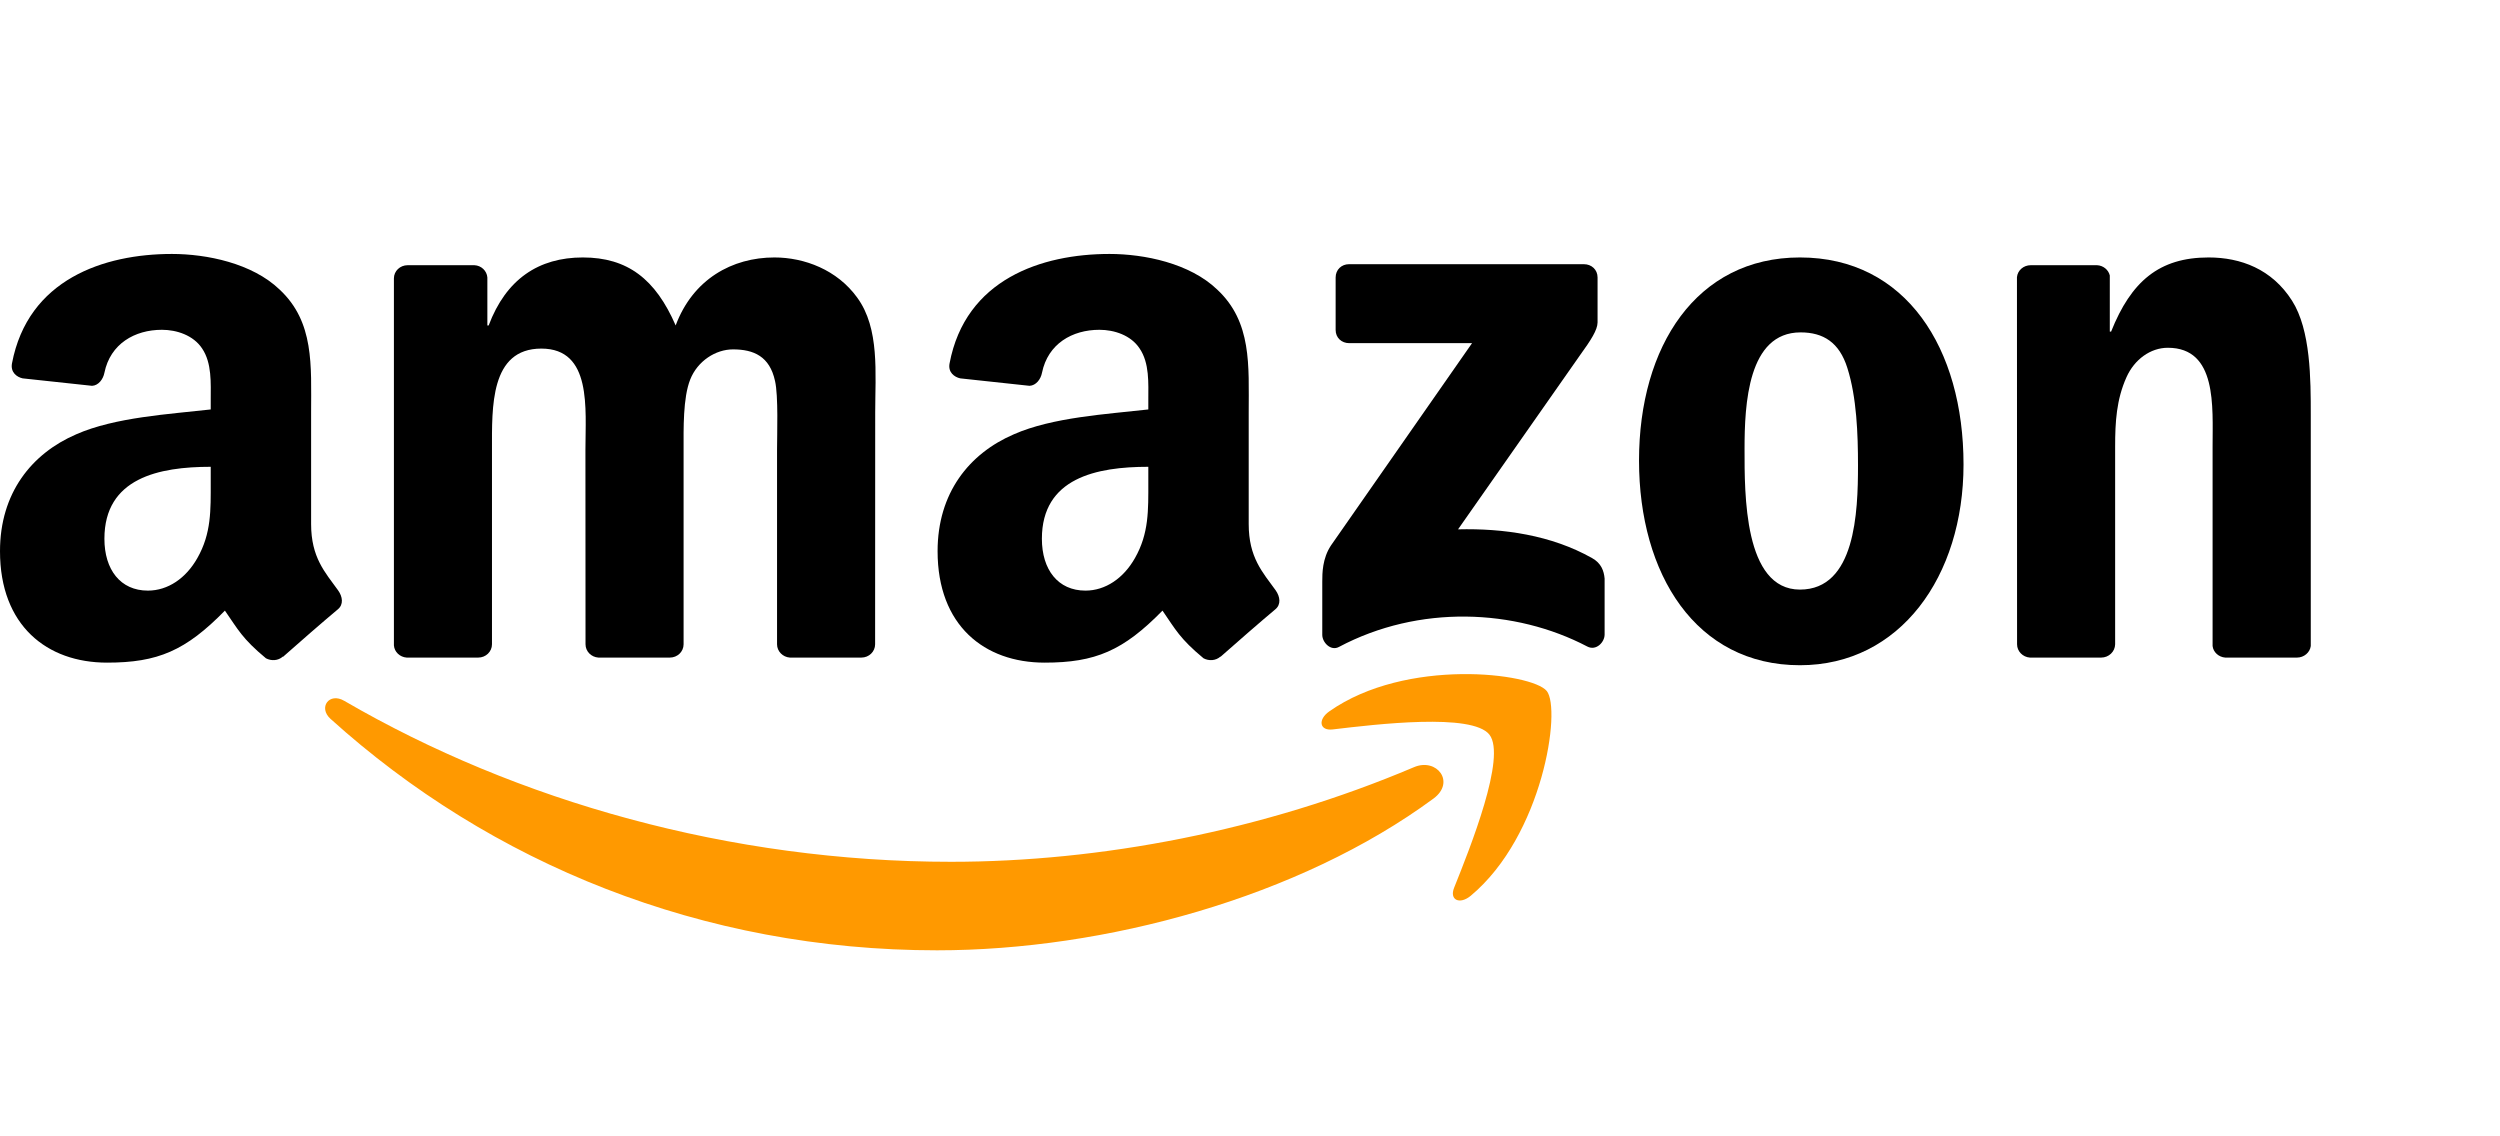
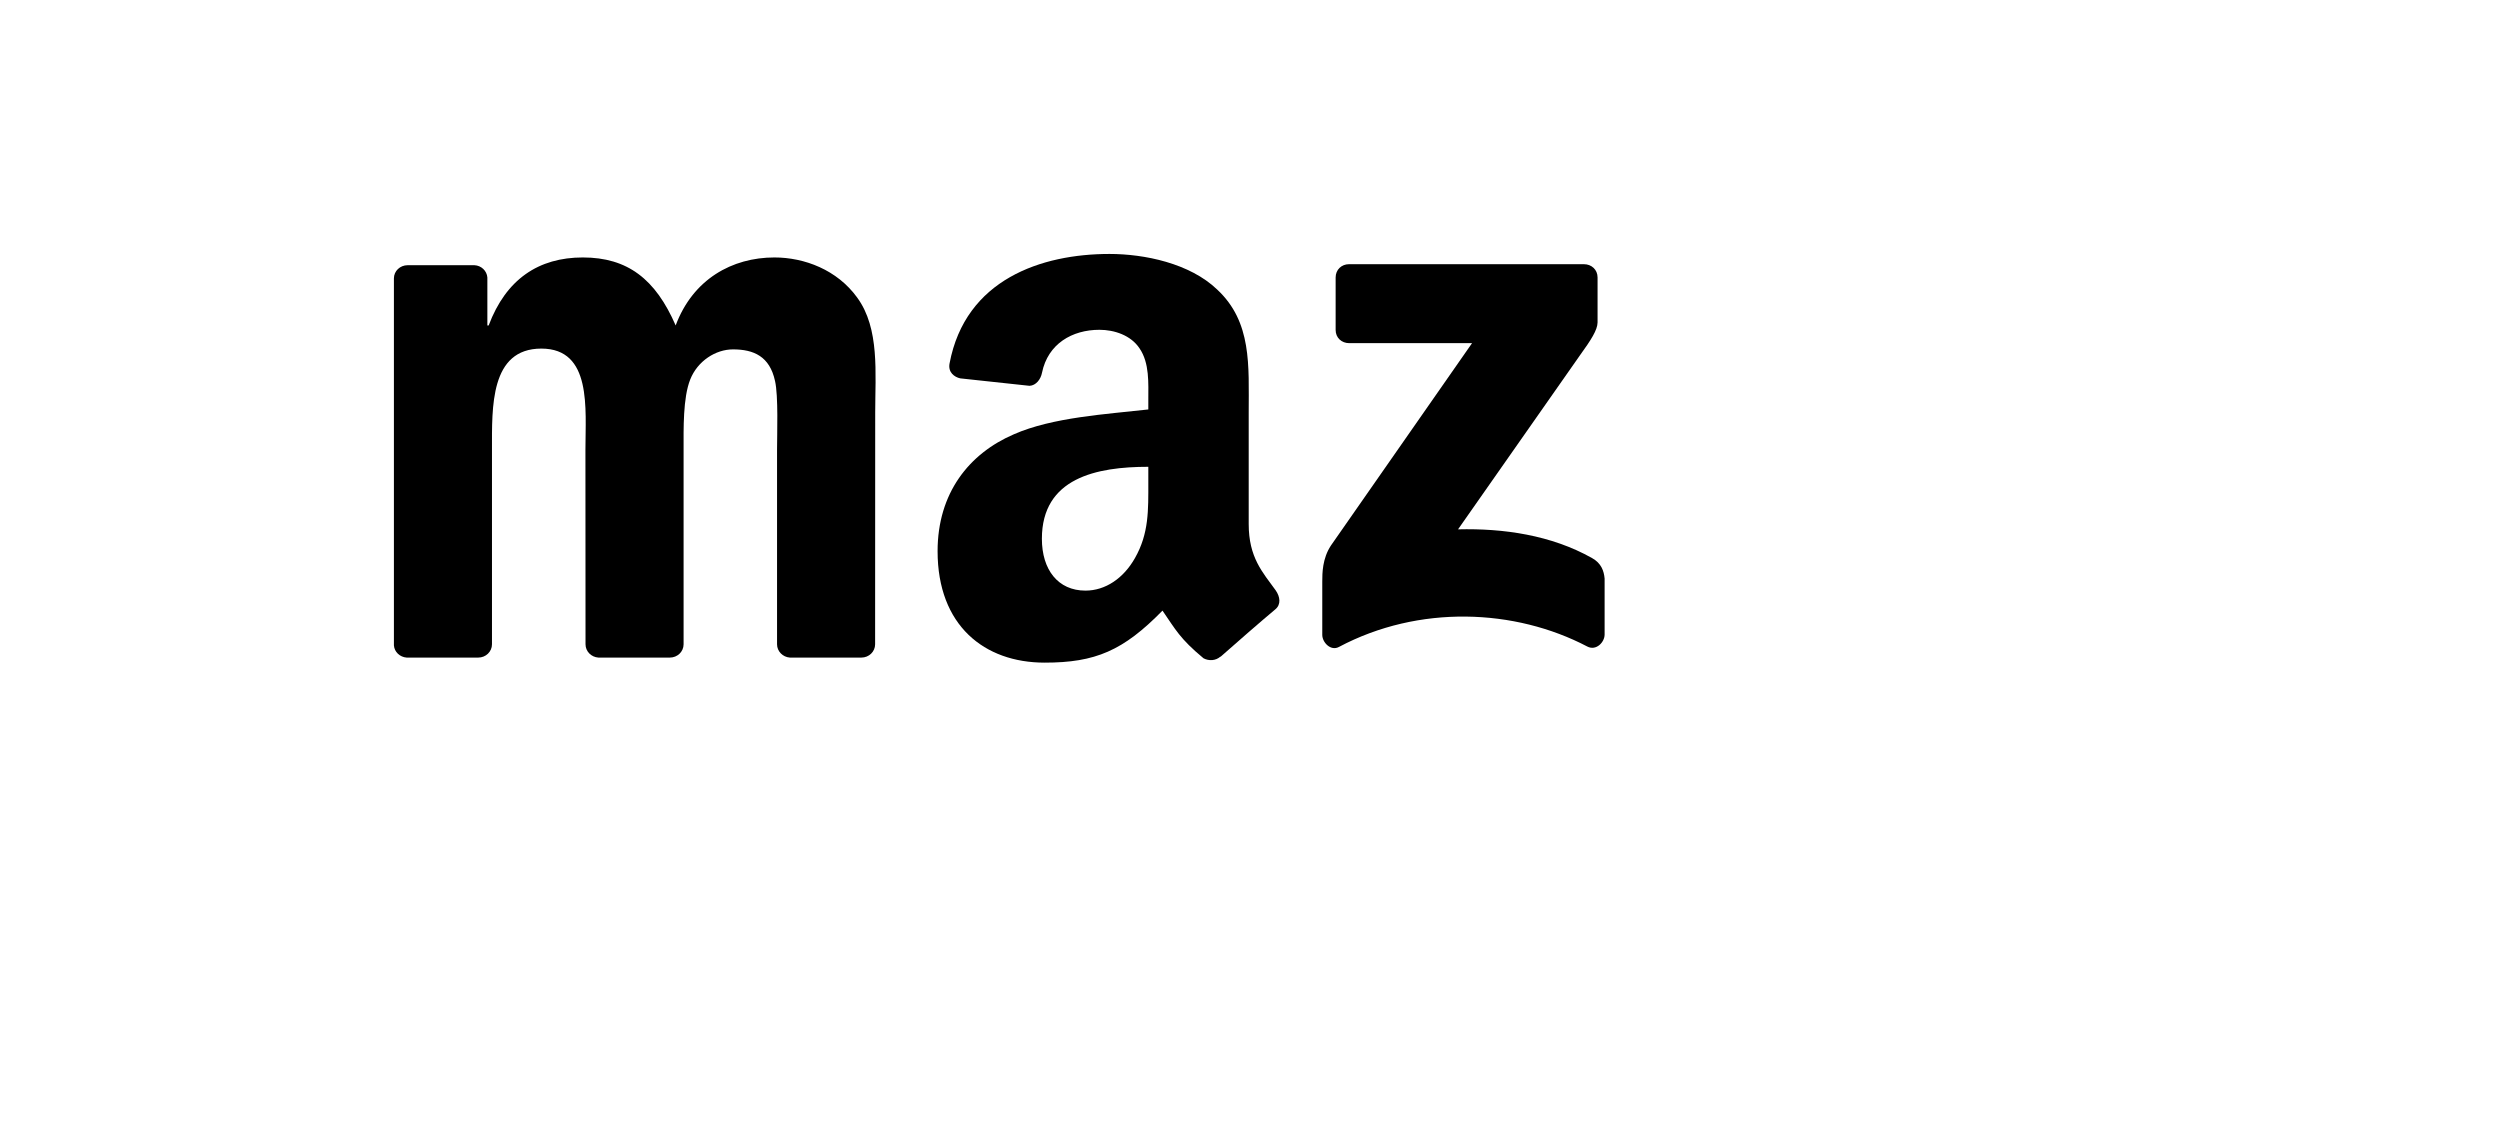
<svg xmlns="http://www.w3.org/2000/svg" width="110" height="50" viewBox="0 0 110 50" fill="none">
-   <path fill-rule="evenodd" clip-rule="evenodd" d="M63.076 35.135C57.167 39.49 48.604 41.814 41.23 41.814C30.892 41.814 21.584 37.99 14.543 31.63C13.99 31.13 14.486 30.448 15.149 30.838C22.748 35.259 32.144 37.919 41.85 37.919C48.396 37.919 55.596 36.565 62.217 33.755C63.217 33.33 64.054 34.41 63.076 35.135Z" fill="#FF9900" />
-   <path fill-rule="evenodd" clip-rule="evenodd" d="M65.535 32.325C64.782 31.36 60.542 31.869 58.639 32.095C58.06 32.166 57.971 31.661 58.493 31.298C61.87 28.922 67.411 29.608 68.057 30.404C68.704 31.206 67.889 36.76 64.716 39.411C64.229 39.818 63.764 39.601 63.981 39.061C64.694 37.282 66.291 33.294 65.535 32.325Z" fill="#FF9900" />
  <path fill-rule="evenodd" clip-rule="evenodd" d="M58.768 14.519V12.209C58.768 11.86 59.034 11.625 59.352 11.625H69.695C70.027 11.625 70.293 11.864 70.293 12.209V14.188C70.288 14.519 70.01 14.953 69.514 15.639L64.154 23.291C66.146 23.243 68.248 23.539 70.054 24.557C70.461 24.787 70.572 25.123 70.603 25.455V27.921C70.603 28.257 70.231 28.651 69.841 28.447C66.659 26.779 62.433 26.597 58.914 28.465C58.556 28.66 58.18 28.27 58.18 27.934V25.593C58.18 25.216 58.184 24.575 58.56 24.004L64.77 15.099H59.366C59.034 15.099 58.768 14.865 58.768 14.519Z" fill="black" />
  <path fill-rule="evenodd" clip-rule="evenodd" d="M21.041 28.934H17.894C17.593 28.912 17.354 28.686 17.332 28.398V12.249C17.332 11.926 17.602 11.669 17.938 11.669H20.873C21.178 11.682 21.421 11.917 21.444 12.209V14.32H21.501C22.267 12.28 23.705 11.328 25.644 11.328C27.613 11.328 28.843 12.28 29.729 14.32C30.49 12.28 32.22 11.328 34.075 11.328C35.394 11.328 36.836 11.873 37.717 13.094C38.713 14.453 38.509 16.427 38.509 18.157L38.505 28.349C38.505 28.673 38.235 28.934 37.898 28.934H34.756C34.442 28.912 34.19 28.659 34.19 28.349V19.79C34.19 19.109 34.252 17.409 34.101 16.763C33.867 15.679 33.163 15.373 32.251 15.373C31.49 15.373 30.693 15.882 30.37 16.697C30.047 17.511 30.078 18.874 30.078 19.79V28.349C30.078 28.673 29.808 28.934 29.472 28.934H26.33C26.011 28.912 25.763 28.659 25.763 28.349L25.759 19.79C25.759 17.989 26.055 15.338 23.82 15.338C21.559 15.338 21.647 17.922 21.647 19.79V28.349C21.647 28.673 21.377 28.934 21.041 28.934" fill="black" />
-   <path fill-rule="evenodd" clip-rule="evenodd" d="M79.198 11.328C83.868 11.328 86.395 15.338 86.395 20.436C86.395 25.362 83.602 29.27 79.198 29.27C74.613 29.27 72.117 25.26 72.117 20.264C72.117 15.236 74.644 11.328 79.198 11.328ZM79.225 14.625C76.906 14.625 76.76 17.785 76.76 19.755C76.76 21.729 76.729 25.942 79.198 25.942C81.637 25.942 81.752 22.543 81.752 20.472C81.752 19.109 81.695 17.48 81.283 16.188C80.929 15.063 80.225 14.625 79.225 14.625Z" fill="black" />
-   <path fill-rule="evenodd" clip-rule="evenodd" d="M92.45 28.934H89.317C89.003 28.912 88.751 28.659 88.751 28.349L88.746 12.196C88.773 11.899 89.034 11.669 89.352 11.669H92.269C92.543 11.682 92.769 11.868 92.831 12.12V14.59H92.889C93.769 12.382 95.004 11.328 97.177 11.328C98.589 11.328 99.965 11.837 100.85 13.231C101.674 14.524 101.674 16.697 101.674 18.259V28.425C101.638 28.708 101.377 28.934 101.067 28.934H97.912C97.624 28.912 97.385 28.699 97.354 28.425V19.653C97.354 17.887 97.558 15.302 95.385 15.302C94.619 15.302 93.915 15.816 93.566 16.595C93.123 17.582 93.066 18.564 93.066 19.653V28.349C93.061 28.673 92.787 28.934 92.45 28.934" fill="black" />
  <path fill-rule="evenodd" clip-rule="evenodd" d="M50.526 21.22C50.526 22.446 50.557 23.468 49.937 24.557C49.437 25.442 48.641 25.987 47.76 25.987C46.551 25.987 45.843 25.066 45.843 23.707C45.843 21.026 48.247 20.539 50.526 20.539V21.22ZM53.699 28.89C53.491 29.076 53.19 29.089 52.956 28.965C51.911 28.098 51.721 27.695 51.15 26.867C49.424 28.629 48.198 29.156 45.963 29.156C43.312 29.156 41.254 27.523 41.254 24.252C41.254 21.698 42.635 19.959 44.609 19.109C46.317 18.357 48.702 18.224 50.526 18.016V17.609C50.526 16.861 50.583 15.976 50.141 15.33C49.76 14.75 49.026 14.511 48.375 14.511C47.175 14.511 46.109 15.126 45.848 16.401C45.795 16.684 45.587 16.963 45.299 16.976L42.25 16.648C41.993 16.591 41.705 16.383 41.781 15.989C42.48 12.289 45.826 11.174 48.818 11.174C50.349 11.174 52.349 11.581 53.557 12.741C55.089 14.17 54.943 16.078 54.943 18.153V23.057C54.943 24.531 55.553 25.177 56.129 25.974C56.328 26.257 56.372 26.598 56.115 26.81C55.474 27.346 54.332 28.341 53.703 28.899L53.699 28.89" fill="black" />
-   <path fill-rule="evenodd" clip-rule="evenodd" d="M9.272 21.22C9.272 22.446 9.303 23.468 8.683 24.557C8.183 25.442 7.391 25.987 6.506 25.987C5.298 25.987 4.594 25.066 4.594 23.707C4.594 21.026 6.997 20.539 9.272 20.539V21.22ZM12.445 28.89C12.237 29.076 11.936 29.089 11.702 28.965C10.657 28.098 10.471 27.695 9.896 26.867C8.17 28.629 6.948 29.156 4.709 29.156C2.062 29.156 0 27.523 0 24.252C0 21.698 1.385 19.959 3.355 19.109C5.063 18.357 7.449 18.224 9.272 18.016V17.609C9.272 16.861 9.329 15.976 8.891 15.33C8.506 14.75 7.772 14.511 7.125 14.511C5.926 14.511 4.855 15.126 4.594 16.401C4.541 16.684 4.333 16.963 4.05 16.976L0.996 16.648C0.739 16.591 0.456 16.383 0.527 15.989C1.23 12.289 4.572 11.174 7.564 11.174C9.095 11.174 11.095 11.581 12.303 12.741C13.835 14.17 13.689 16.078 13.689 18.153V23.057C13.689 24.531 14.3 25.177 14.875 25.974C15.079 26.257 15.123 26.598 14.866 26.81C14.224 27.346 13.082 28.341 12.454 28.899L12.445 28.89" fill="black" />
</svg>